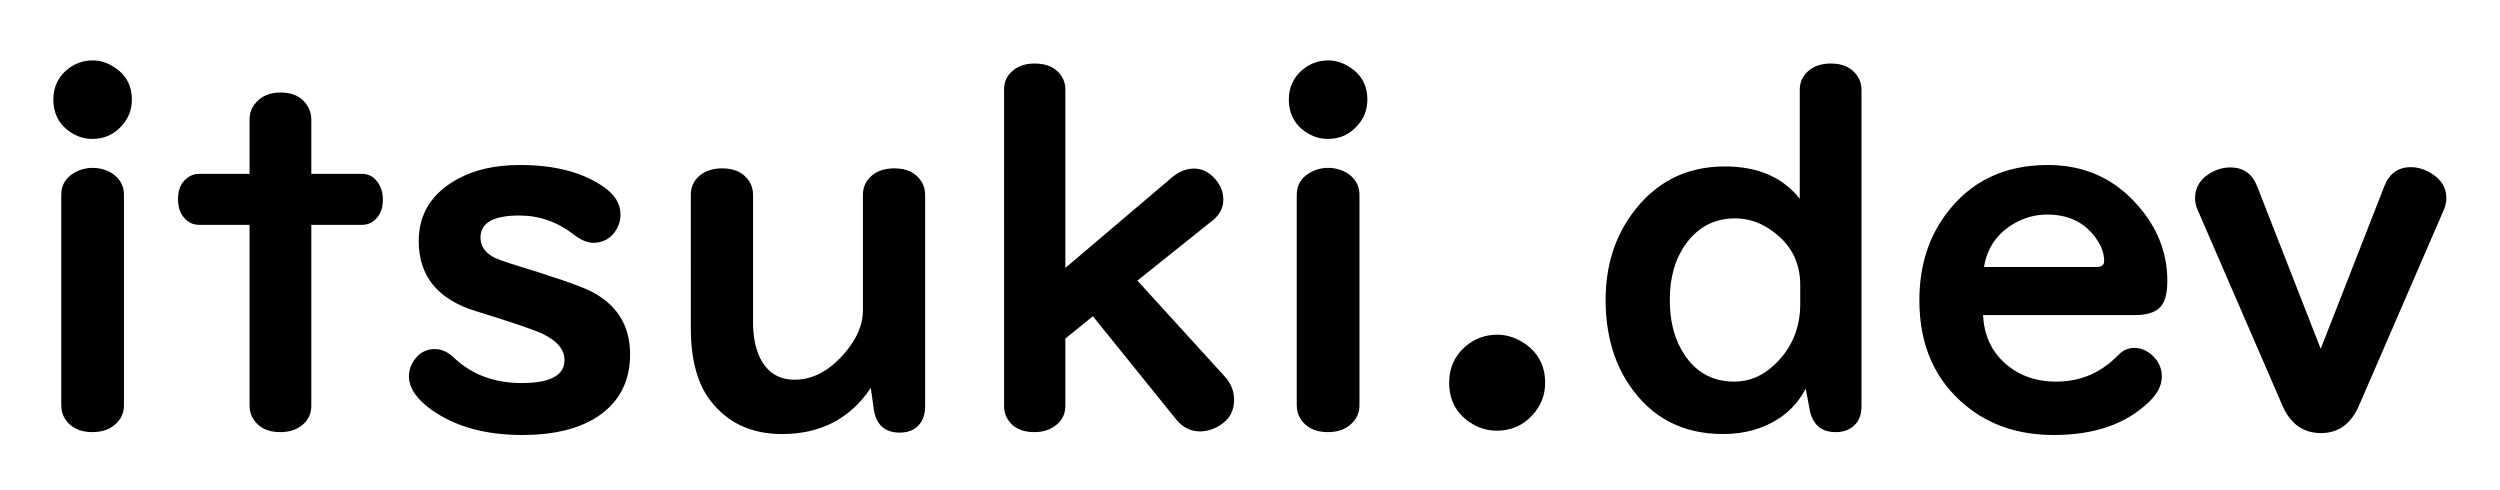
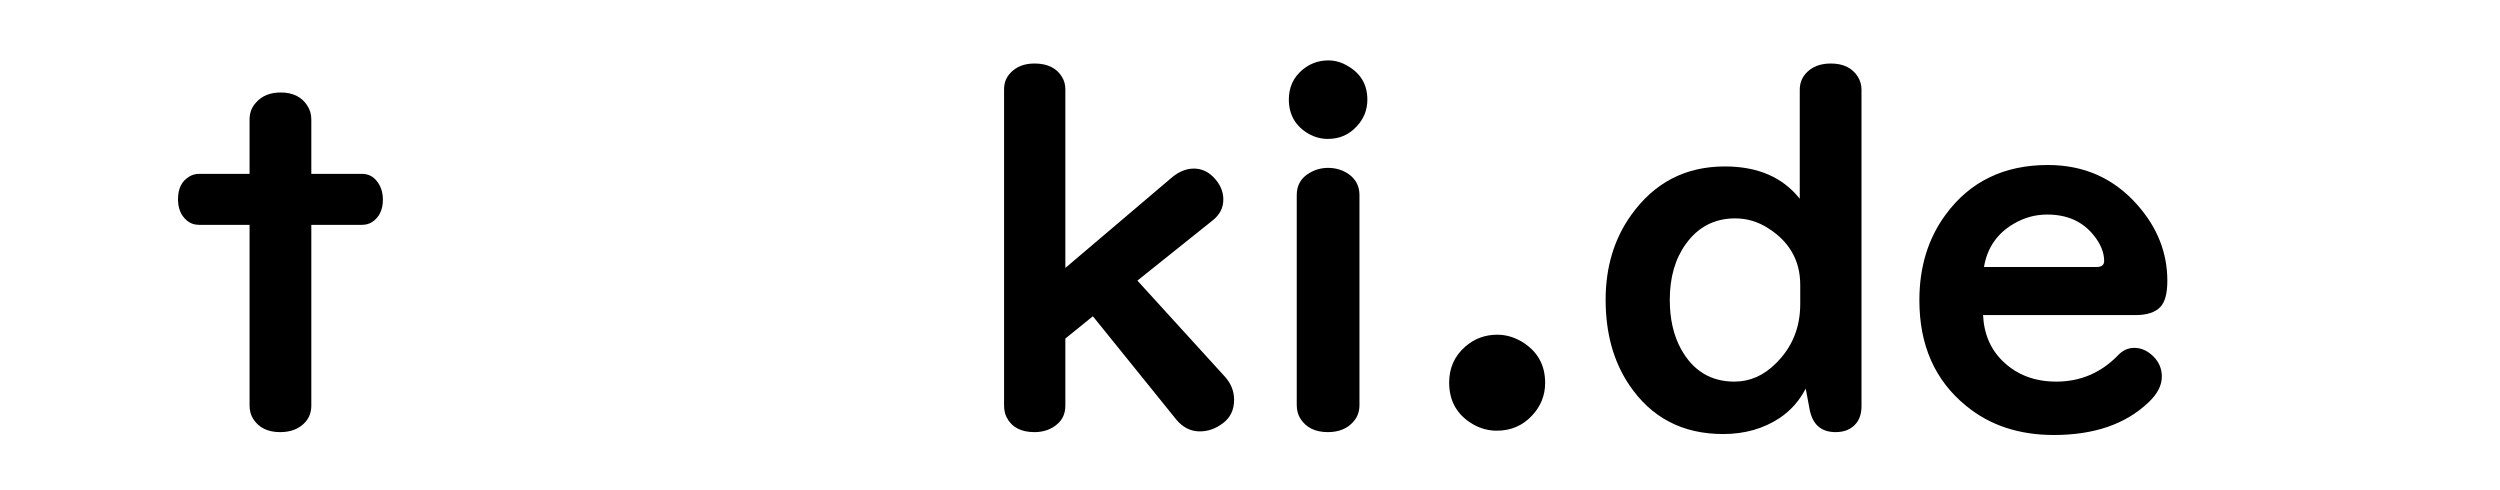
<svg xmlns="http://www.w3.org/2000/svg" version="1.1" x="0px" y="0px" viewBox="0 0 918 180" style="enable-background:new 0 0 918 180;" xml:space="preserve">
  <g id="レイヤー_1">
</g>
  <g id="レイヤー_2">
    <g>
-       <path d="M34.094,22.182c2.578,0,5.039,0.733,7.383,2.197c4.628,2.755,6.943,6.827,6.943,12.217c0,3.75-1.29,7.002-3.867,9.756    c-2.812,3.106-6.358,4.658-10.635,4.658c-2.403,0-4.688-0.585-6.855-1.758c-4.981-2.812-7.471-7.06-7.471-12.744    c0-4.452,1.67-8.086,5.01-10.898C27.355,23.324,30.519,22.182,34.094,22.182z M45.52,71.576v77.168    c0,2.403-0.733,4.425-2.197,6.064c-2.228,2.579-5.361,3.867-9.404,3.867c-4.57,0-7.91-1.611-10.02-4.834    c-0.938-1.464-1.406-3.164-1.406-5.098V71.576c0-3.516,1.523-6.181,4.57-7.998c2.109-1.288,4.423-1.934,6.943-1.934    c2.988,0,5.625,0.85,7.91,2.549C44.318,66.069,45.52,68.53,45.52,71.576z" />
      <path d="M91.641,63.842V43.891c0-2.461,0.791-4.54,2.373-6.24c2.167-2.461,5.186-3.691,9.053-3.691    c4.511,0,7.792,1.641,9.844,4.922c0.937,1.465,1.406,3.135,1.406,5.01v19.951h18.545c2.167,0,3.925,0.791,5.273,2.373    c1.64,1.876,2.461,4.249,2.461,7.119c0,3.75-1.349,6.504-4.043,8.262c-1.055,0.646-2.285,0.967-3.691,0.967h-18.545v66.357    c0,2.344-0.703,4.337-2.109,5.977c-2.228,2.52-5.333,3.779-9.316,3.779c-4.513,0-7.793-1.582-9.844-4.746    c-0.938-1.406-1.406-3.076-1.406-5.01V82.562H73.096c-1.758,0-3.282-0.556-4.57-1.67c-2.109-1.815-3.164-4.395-3.164-7.734    c0-3.867,1.347-6.621,4.043-8.262c1.112-0.703,2.343-1.055,3.691-1.055H91.641z" />
-       <path d="M191.024,60.59c12.714,0,22.909,2.667,30.586,7.998c4.16,2.872,6.24,6.271,6.24,10.195c0,2.285-0.703,4.425-2.109,6.416    c-1.934,2.637-4.57,3.955-7.91,3.955c-2.168,0-4.57-1.024-7.207-3.076c-5.977-4.628-12.627-6.943-19.951-6.943    c-9.492,0-14.238,2.696-14.238,8.086c0,3.164,1.699,5.625,5.098,7.383c1.112,0.527,3.017,1.23,5.713,2.109    c15.878,4.864,25.693,8.233,29.443,10.107c9.785,4.864,14.678,12.627,14.678,23.291c0,9.903-3.926,17.49-11.777,22.764    c-6.855,4.57-16.143,6.855-27.861,6.855c-13.418,0-24.464-3.046-33.135-9.141c-5.625-3.984-8.438-8.144-8.438-12.48    c0-2.05,0.673-4.043,2.021-5.977c1.875-2.637,4.364-3.955,7.471-3.955c2.461,0,4.775,1.026,6.943,3.076    c6.562,6.271,14.882,9.404,24.961,9.404c10.488,0,15.732-2.812,15.732-8.438c0-3.808-2.637-7.001-7.91-9.58    c-3.399-1.582-11.573-4.364-24.521-8.35c-14.062-4.276-21.094-12.861-21.094-25.752c0-10.077,4.834-17.724,14.502-22.939    C174.413,62.26,182,60.59,191.024,60.59z" />
-       <path d="M319.763,142.416c-7.559,11.309-18.428,16.963-32.607,16.963c-11.192,0-19.922-4.043-26.191-12.129    c-4.864-6.21-7.295-15.175-7.295-26.895V71.576c0-2.343,0.703-4.335,2.109-5.977c2.227-2.519,5.361-3.779,9.404-3.779    c4.57,0,7.88,1.582,9.932,4.746c0.937,1.465,1.406,3.135,1.406,5.01v46.582c0,5.157,0.791,9.435,2.373,12.832    c2.578,5.625,6.885,8.438,12.92,8.438c6.737,0,12.949-3.369,18.633-10.107c4.276-5.098,6.416-10.195,6.416-15.293V71.576    c0-2.519,0.82-4.628,2.461-6.328c2.167-2.285,5.186-3.428,9.053-3.428c4.57,0,7.88,1.582,9.932,4.746    c0.937,1.465,1.406,3.135,1.406,5.01v77.695c0,2.344-0.558,4.337-1.67,5.977c-1.641,2.403-4.189,3.604-7.646,3.604    c-5.567,0-8.76-2.929-9.58-8.789L319.763,142.416z" />
      <path d="M391.197,124.311v24.609c0,2.812-0.967,5.069-2.9,6.768c-2.285,1.993-5.098,2.988-8.438,2.988    c-4.922,0-8.32-1.787-10.195-5.361c-0.646-1.288-0.967-2.753-0.967-4.395V32.816c0-2.343,0.732-4.307,2.197-5.889    c2.167-2.402,5.155-3.604,8.965-3.604c4.746,0,8.115,1.641,10.107,4.922c0.82,1.349,1.23,2.872,1.23,4.57v65.566l39.023-33.135    c2.637-2.226,5.361-3.34,8.174-3.34c2.637,0,4.979,0.997,7.031,2.988c2.519,2.52,3.779,5.304,3.779,8.35    c0,3.047-1.289,5.596-3.867,7.646l-27.686,22.148l32.256,35.42c2.167,2.461,3.252,5.245,3.252,8.35    c0,3.691-1.377,6.563-4.131,8.613c-2.637,1.993-5.449,2.988-8.438,2.988c-3.398,0-6.299-1.464-8.701-4.395l-30.586-37.881    L391.197,124.311z" />
      <path d="M487.768,22.182c2.578,0,5.039,0.733,7.383,2.197c4.628,2.755,6.943,6.827,6.943,12.217c0,3.75-1.289,7.002-3.867,9.756    c-2.812,3.106-6.358,4.658-10.635,4.658c-2.403,0-4.688-0.585-6.855-1.758c-4.98-2.812-7.471-7.06-7.471-12.744    c0-4.452,1.67-8.086,5.01-10.898C481.029,23.324,484.193,22.182,487.768,22.182z M499.193,71.576v77.168    c0,2.403-0.733,4.425-2.197,6.064c-2.228,2.579-5.361,3.867-9.404,3.867c-4.57,0-7.91-1.611-10.02-4.834    c-0.938-1.464-1.406-3.164-1.406-5.098V71.576c0-3.516,1.523-6.181,4.57-7.998c2.109-1.288,4.424-1.934,6.943-1.934    c2.988,0,5.625,0.85,7.91,2.549C497.992,66.069,499.193,68.53,499.193,71.576z" />
      <path d="M549.797,122.904c3.164,0,6.21,0.879,9.141,2.637c5.625,3.458,8.438,8.468,8.438,15.029c0,4.57-1.582,8.556-4.746,11.953    c-3.458,3.75-7.793,5.625-13.008,5.625c-3.047,0-5.919-0.761-8.613-2.285c-5.919-3.397-8.877-8.525-8.877-15.381    c0-5.39,1.991-9.813,5.977-13.271C541.447,124.341,545.344,122.904,549.797,122.904z" />
      <path d="M660.87,72.982v-39.99c0-2.285,0.703-4.248,2.109-5.889c2.167-2.519,5.273-3.779,9.316-3.779    c4.512,0,7.792,1.582,9.844,4.746c0.937,1.465,1.406,3.106,1.406,4.922v116.104c0,2.637-0.646,4.746-1.934,6.328    c-1.758,2.168-4.277,3.252-7.559,3.252c-5.332,0-8.525-2.812-9.58-8.438l-1.406-7.559c-2.344,4.513-5.537,8.116-9.58,10.811    c-5.919,3.926-12.832,5.889-20.742,5.889c-14.941,0-26.455-6.034-34.541-18.105c-5.743-8.554-8.613-18.954-8.613-31.201    c0-11.953,3.105-22.294,9.316-31.025c8.495-11.953,19.98-17.93,34.453-17.93C645.431,61.117,654.6,65.072,660.87,72.982z     M661.046,111.654v-7.031c0-8.906-3.926-15.849-11.777-20.83c-3.75-2.402-7.793-3.604-12.129-3.604    c-7.559,0-13.594,3.135-18.105,9.404c-3.926,5.449-5.889,12.276-5.889,20.479c0,7.09,1.376,13.126,4.131,18.105    c4.395,7.969,10.928,11.953,19.6,11.953c5.683,0,10.752-2.226,15.205-6.68C658.058,127.593,661.046,120.327,661.046,111.654z" />
      <path d="M728.173,115.697c0.352,7.09,2.87,12.832,7.559,17.227c5.098,4.805,11.543,7.207,19.336,7.207    c8.847,0,16.405-3.222,22.676-9.668c1.699-1.815,3.691-2.725,5.977-2.725c2.578,0,4.951,1.085,7.119,3.252    c1.991,2.052,2.988,4.482,2.988,7.295c0,3.223-1.612,6.358-4.834,9.404c-8.38,8.028-19.981,12.041-34.805,12.041    c-12.832,0-23.585-3.573-32.256-10.723c-11.426-9.316-17.139-22.236-17.139-38.76c0-12.246,3.222-22.733,9.668-31.465    c8.906-12.129,21.415-18.193,37.529-18.193c13.301,0,24.258,4.893,32.871,14.678c7.324,8.262,10.986,17.549,10.986,27.861    c0,4.57-0.85,7.765-2.549,9.58c-1.876,1.993-4.922,2.988-9.141,2.988H728.173z M728.524,98.031h41.396    c1.815,0,2.725-0.732,2.725-2.197c0-3.164-1.318-6.357-3.955-9.58c-4.043-4.979-9.698-7.471-16.963-7.471    c-4.337,0-8.408,1.114-12.217,3.34C733.358,85.698,729.696,91,728.524,98.031z" />
-       <path d="M852.166,128.09l23.379-59.766c1.815-4.628,5.067-6.943,9.756-6.943c2.227,0,4.424,0.586,6.592,1.758    c4.276,2.344,6.416,5.537,6.416,9.58c0,1.465-0.322,2.931-0.967,4.395l-31.113,71.807c-2.931,6.739-7.589,10.107-13.975,10.107    c-6.504,0-11.221-3.369-14.15-10.107L806.99,77.113c-0.646-1.464-0.967-2.9-0.967-4.307c0-4.219,2.109-7.44,6.328-9.668    c2.167-1.112,4.364-1.67,6.592-1.67c4.746,0,8.027,2.285,9.844,6.855L852.166,128.09z" />
    </g>
  </g>
</svg>